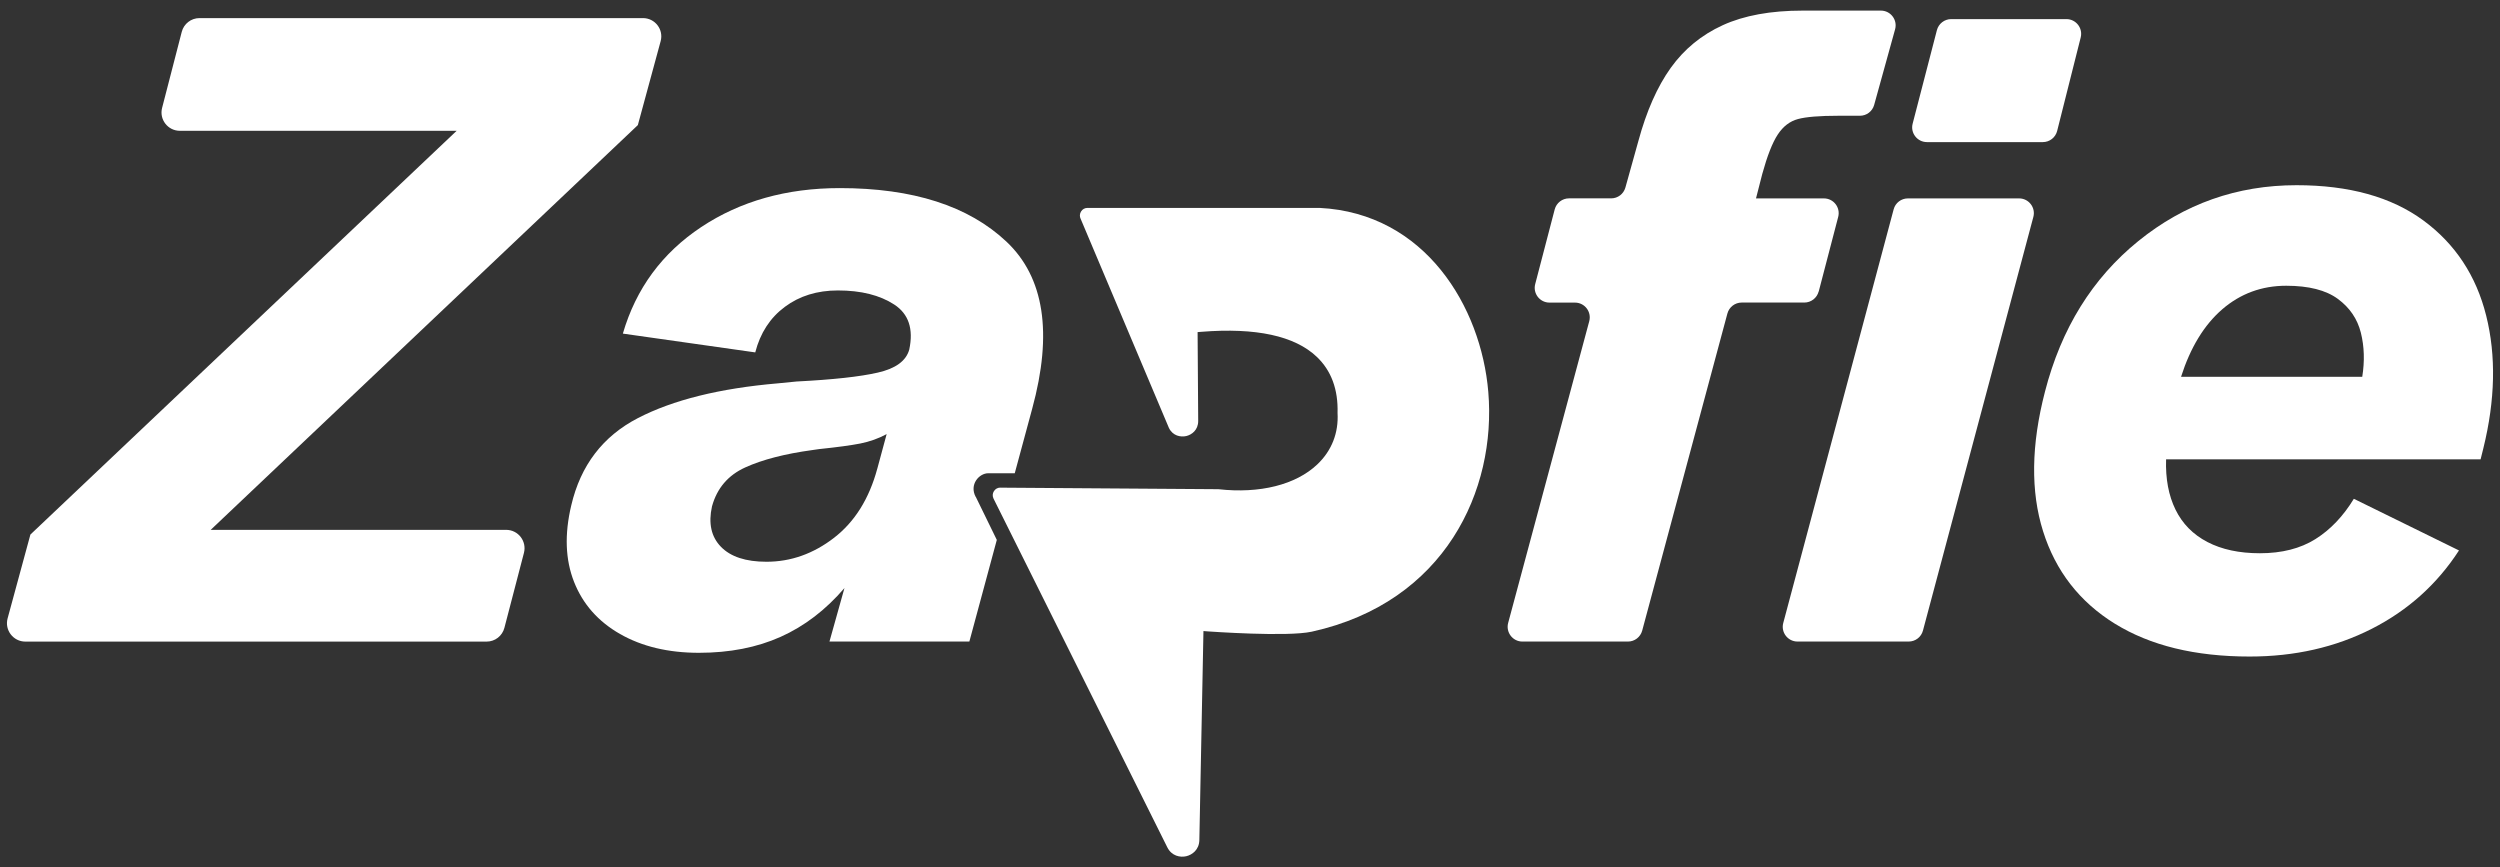
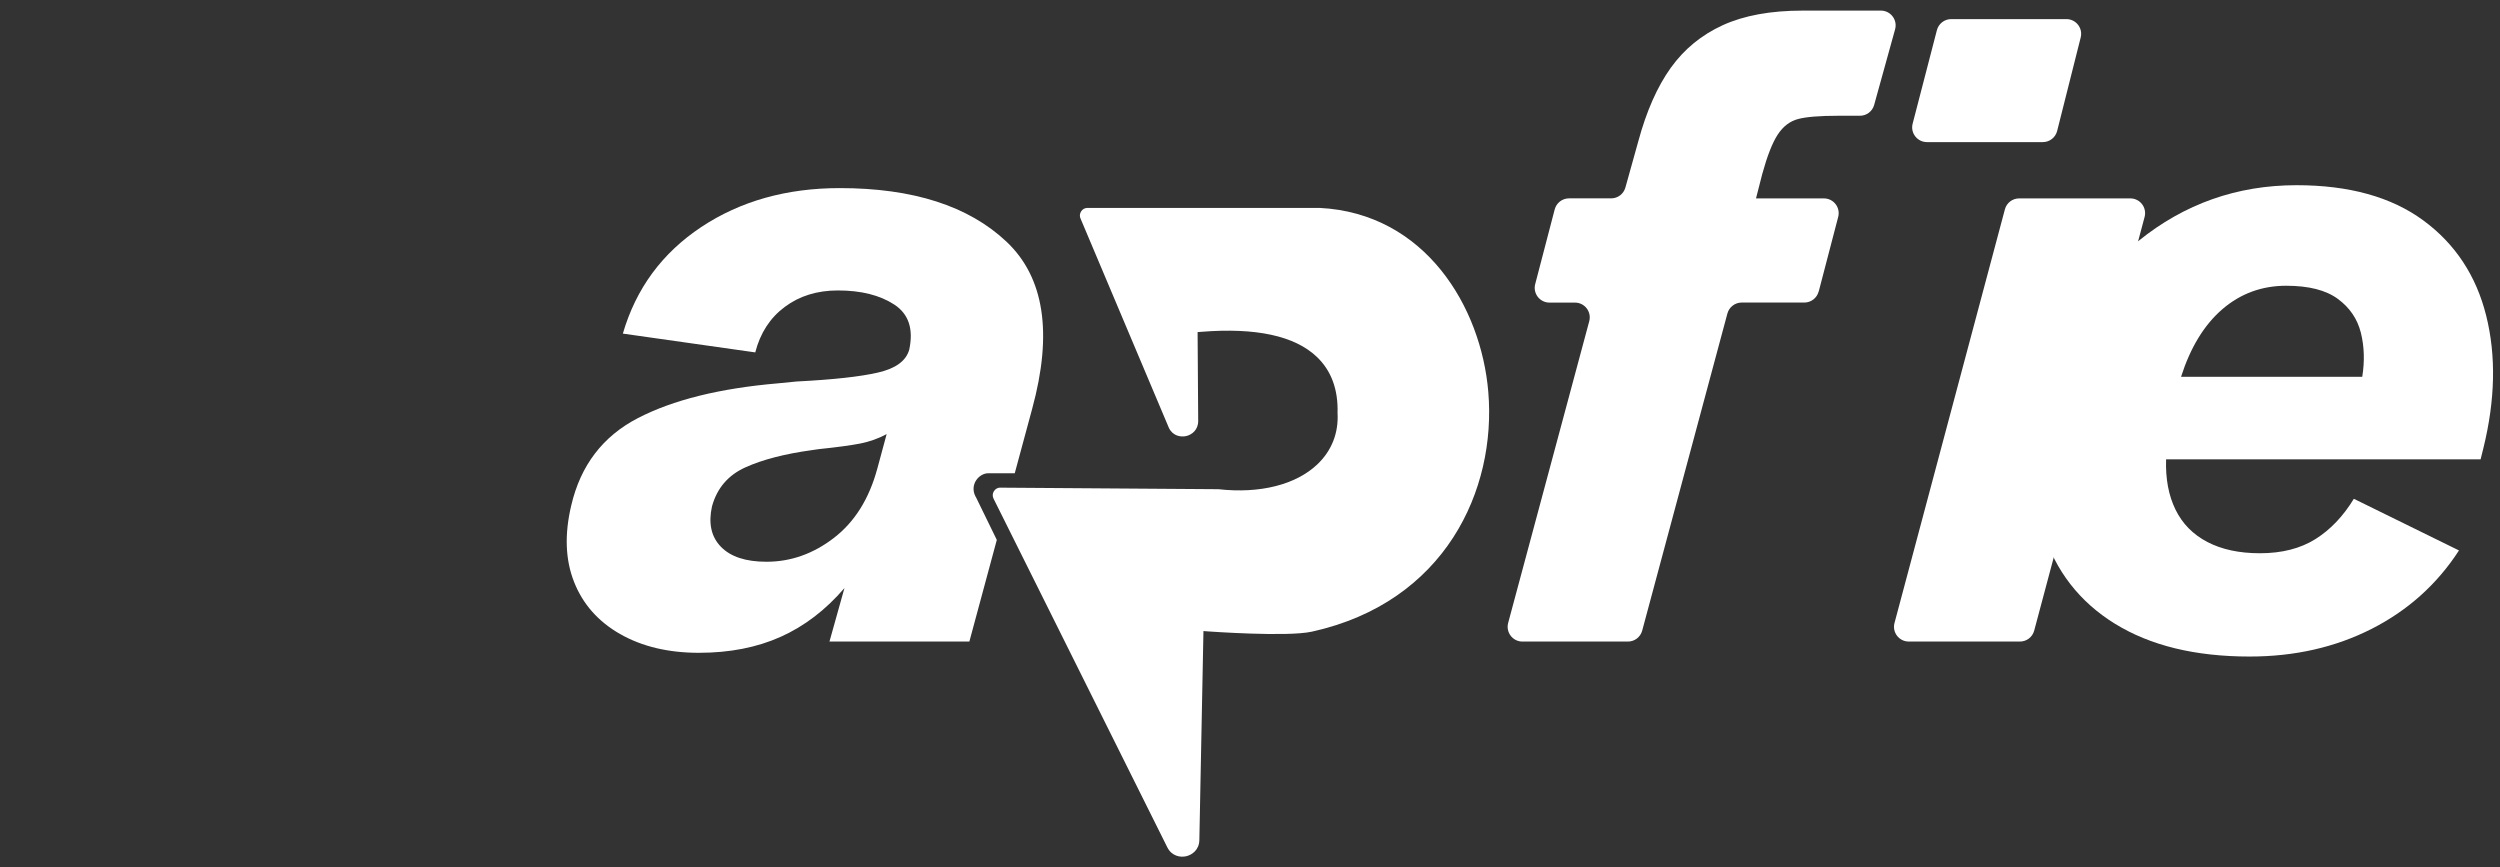
<svg xmlns="http://www.w3.org/2000/svg" id="Layer_1" data-name="Layer 1" width="500" height="173.46" version="1.1" viewBox="0 0 500 173.46">
  <rect x="0" y="0" width="500" height="173.46" fill="#333333" stroke="none" />
  <defs>
    <style>
      .cls-1 {
        fill: #fff;
        stroke-width: 0px;
      }
    </style>
  </defs>
-   <path class="cls-1" d="M6.08,106.91L91.33,26.16h-55.36c-2.39,0-4.15-2.26-3.55-4.58l3.93-15.21c.42-1.62,1.88-2.75,3.55-2.75h88.7c2.41,0,4.17,2.29,3.53,4.62l-4.56,16.78L42.14,105.97h59.09c2.41,0,4.16,2.27,3.56,4.6l-3.91,15c-.42,1.62-1.88,2.75-3.56,2.75H5.07c-2.42,0-4.18-2.3-3.55-4.64l4.56-16.77Z" />
  <g>
    <path class="cls-1" d="M413.27,3.82h-23.03c-1.34,0-2.52.91-2.86,2.21l-4.85,18.7c-.49,1.87.93,3.69,2.86,3.69h23.18c1.35,0,2.53-.92,2.86-2.23l4.71-18.7c.47-1.86-.94-3.67-2.86-3.67Z" />
    <path class="cls-1" d="M363.74,58.32l3.9-14.94c.49-1.87-.92-3.7-2.86-3.7h-13.58l1.25-4.88c1-3.63,2.03-6.26,3.1-7.89,1.06-1.62,2.41-2.66,4.04-3.1,1.63-.44,4.32-.66,8.07-.66h4.33c1.33,0,2.49-.89,2.84-2.16l4.19-15.13c.52-1.88-.89-3.74-2.84-3.74h-15.65c-6.38,0-11.71.97-15.96,2.91-4.26,1.94-7.73,4.79-10.42,8.54-2.69,3.76-4.85,8.64-6.48,14.65l-2.59,9.29c-.36,1.28-1.52,2.16-2.84,2.16h-8.44c-1.34,0-2.52.91-2.86,2.21l-3.9,14.94c-.49,1.87.92,3.7,2.86,3.7h5.1c1.94,0,3.35,1.84,2.85,3.72l-16.22,60.35c-.5,1.87.91,3.72,2.85,3.72h21.11c1.34,0,2.5-.9,2.85-2.19l17.04-63.42c.35-1.29,1.52-2.19,2.85-2.19h12.54c1.34,0,2.52-.91,2.86-2.21Z" />
-     <path class="cls-1" d="M403.83,39.68h-22.25c-1.34,0-2.51.9-2.85,2.19l-22.08,82.73c-.5,1.87.91,3.71,2.85,3.71h22.24c1.34,0,2.51-.9,2.85-2.19l22.08-82.73c.5-1.87-.91-3.71-2.85-3.71Z" />
+     <path class="cls-1" d="M403.83,39.68c-1.34,0-2.51.9-2.85,2.19l-22.08,82.73c-.5,1.87.91,3.71,2.85,3.71h22.24c1.34,0,2.51-.9,2.85-2.19l22.08-82.73c.5-1.87-.91-3.71-2.85-3.71Z" />
  </g>
  <path class="cls-1" d="M422.97,124.74c-7.07-4.38-11.86-10.55-14.36-18.5-2.5-7.95-2.38-17.25.38-27.89,3.25-12.64,9.48-22.69,18.68-30.14,9.2-7.45,19.75-11.17,31.64-11.17,10.51,0,18.96,2.35,25.35,7.04,6.38,4.69,10.58,11.05,12.58,19.06,2,8.01,1.81,16.84-.56,26.48l-.56,2.25h-62.9c-.13,3.88.5,7.23,1.88,10.05,1.38,2.82,3.5,4.98,6.38,6.48,2.88,1.5,6.38,2.25,10.51,2.25,4.38,0,8.07-.94,11.08-2.82,3-1.88,5.57-4.57,7.7-8.07l21.03,10.33c-4.38,6.76-10.21,11.99-17.46,15.68-7.26,3.69-15.4,5.54-24.41,5.54-10.89,0-19.87-2.19-26.95-6.57ZM472.17,66.54c-.69-2.75-2.22-5.01-4.6-6.76-2.38-1.75-5.82-2.63-10.33-2.63-4.88,0-9.14,1.57-12.77,4.69-3.63,3.13-6.38,7.64-8.26,13.52h36.24c.5-3.13.41-6.07-.28-8.82Z" />
  <path class="cls-1" d="M195.14,99.38c-1.33-2.48.69-4.73,2.51-4.73h5.3l3.49-12.91c4.13-15.14,2.41-26.29-5.16-33.42-7.58-7.13-18.68-10.7-33.33-10.7-10.64,0-19.87,2.6-27.7,7.79-7.83,5.2-13.05,12.3-15.68,21.31l26.48,3.76c1-3.88,2.97-6.92,5.92-9.11,2.94-2.19,6.48-3.28,10.61-3.28,4.63,0,8.38.94,11.27,2.82,2.88,1.88,3.88,4.88,3,9.01-.63,2.26-2.72,3.79-6.29,4.6-3.57.82-8.98,1.41-16.24,1.78l-3.76.37c-11.64,1-20.97,3.32-27.98,6.95-7.01,3.63-11.46,9.45-13.33,17.46-1.37,5.76-1.19,10.86.56,15.3,1.75,4.44,4.82,7.92,9.2,10.42,4.38,2.5,9.64,3.76,15.77,3.76s11.58-1.06,16.34-3.19c4.76-2.13,9.01-5.38,12.77-9.76l-3,10.7h27.98l5.49-20.33-4.2-8.6ZM175.45,93.76c-1.63,6.01-4.51,10.61-8.64,13.8-4.13,3.19-8.64,4.79-13.52,4.79-4.13,0-7.17-1-9.11-3-1.94-2-2.53-4.69-1.78-8.08,1-3.63,3.22-6.23,6.66-7.79,3.44-1.56,7.92-2.72,13.43-3.47l1.32-.19c3.63-.38,6.38-.75,8.26-1.12,1.88-.38,3.63-1,5.26-1.88l-1.88,6.95Z" />
  <path class="cls-1" d="M200.08,97.52h-.01c-.54,0-1,.26-1.29.72-.29.46-.31,1-.07,1.49l34.75,69.73c.87,1.75,2.57,2.06,3.77,1.79,1.19-.27,2.6-1.28,2.64-3.23l.82-41.81.88.07c.16,0,15.85,1.15,20.81.05,26.66-5.89,36.93-28.33,35.28-47.95-1.42-16.98-12.59-35.74-33.75-36.8h-46.41c-.54,0-1.01.26-1.29.72s-.31.99-.08,1.47l.02.04,17.64,41.79c.78,1.59,2.34,1.86,3.46,1.61,1.1-.26,2.39-1.2,2.39-3.01l-.12-17.78.77-.06c10.89-.87,18.66.81,23.06,5,2.9,2.75,4.3,6.53,4.16,11.23.23,3.98-1.17,7.56-4.05,10.29-4.29,4.07-11.49,5.89-19.78,4.96l-43.62-.31Z" />
</svg>